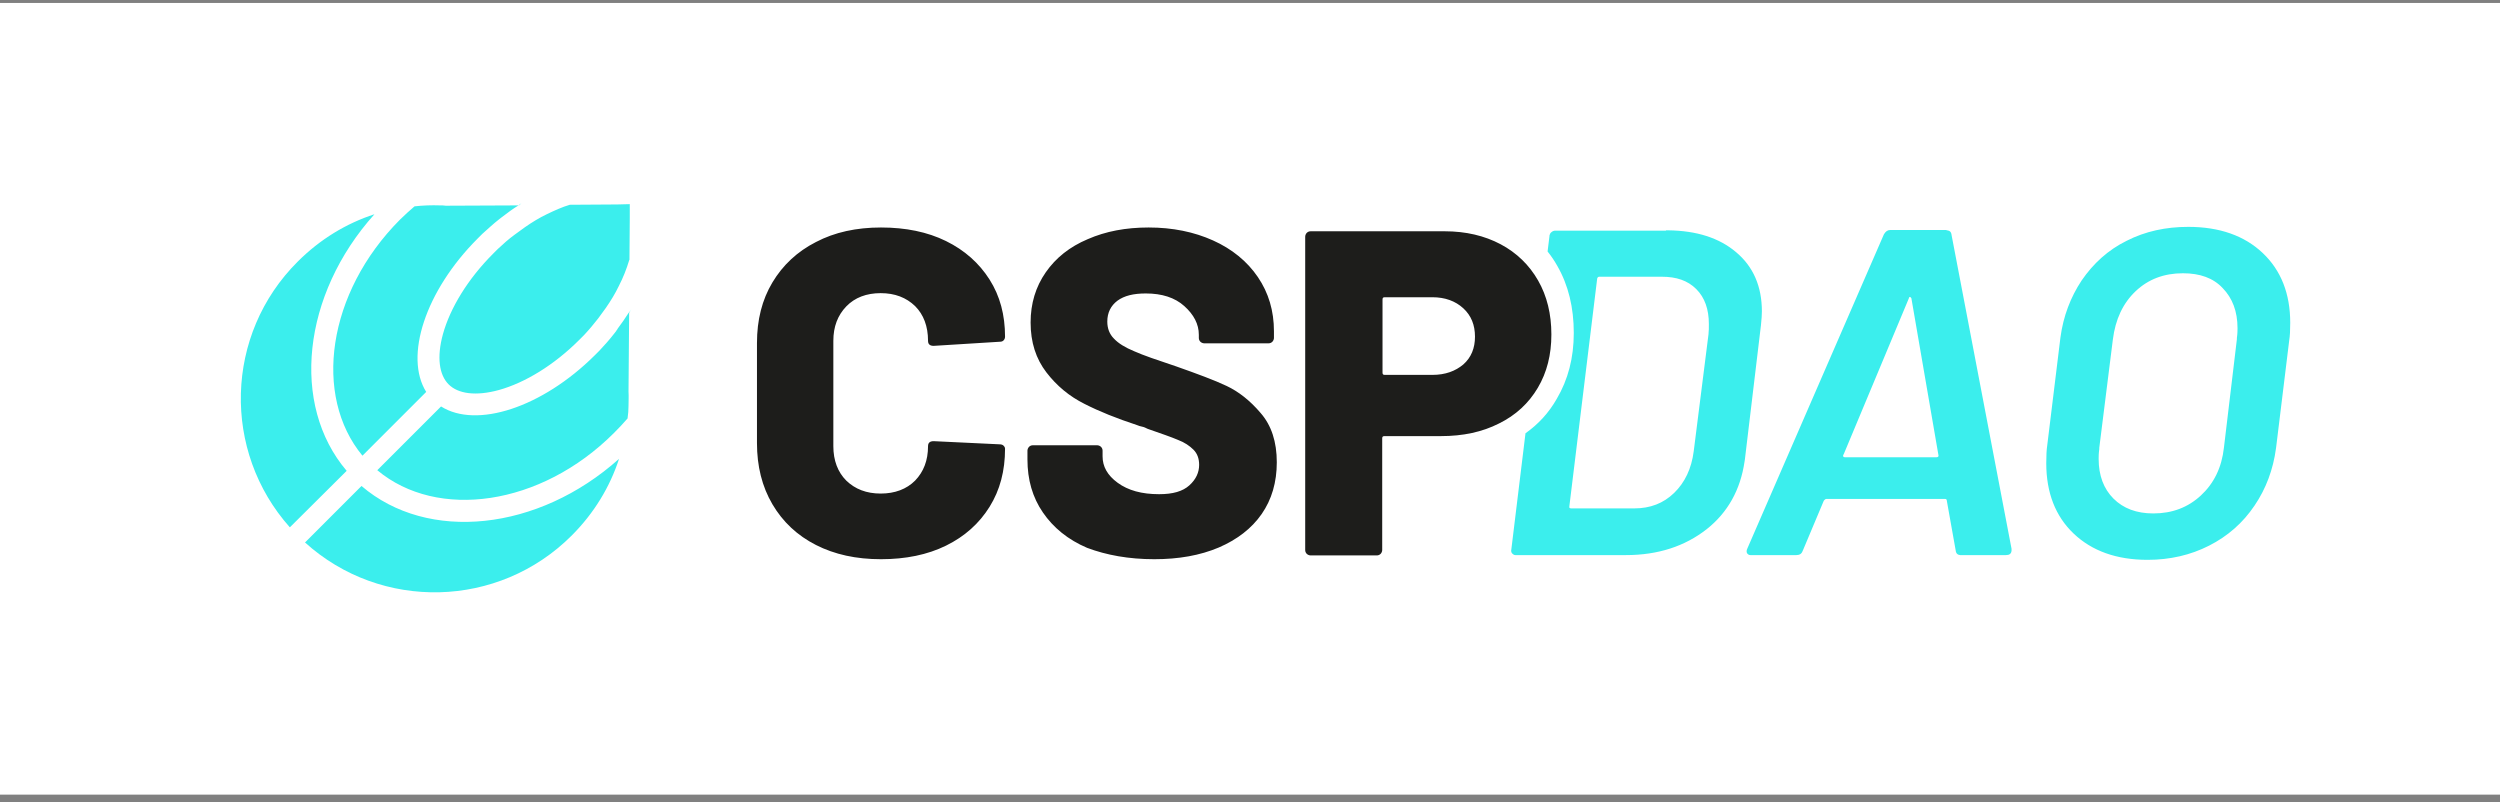
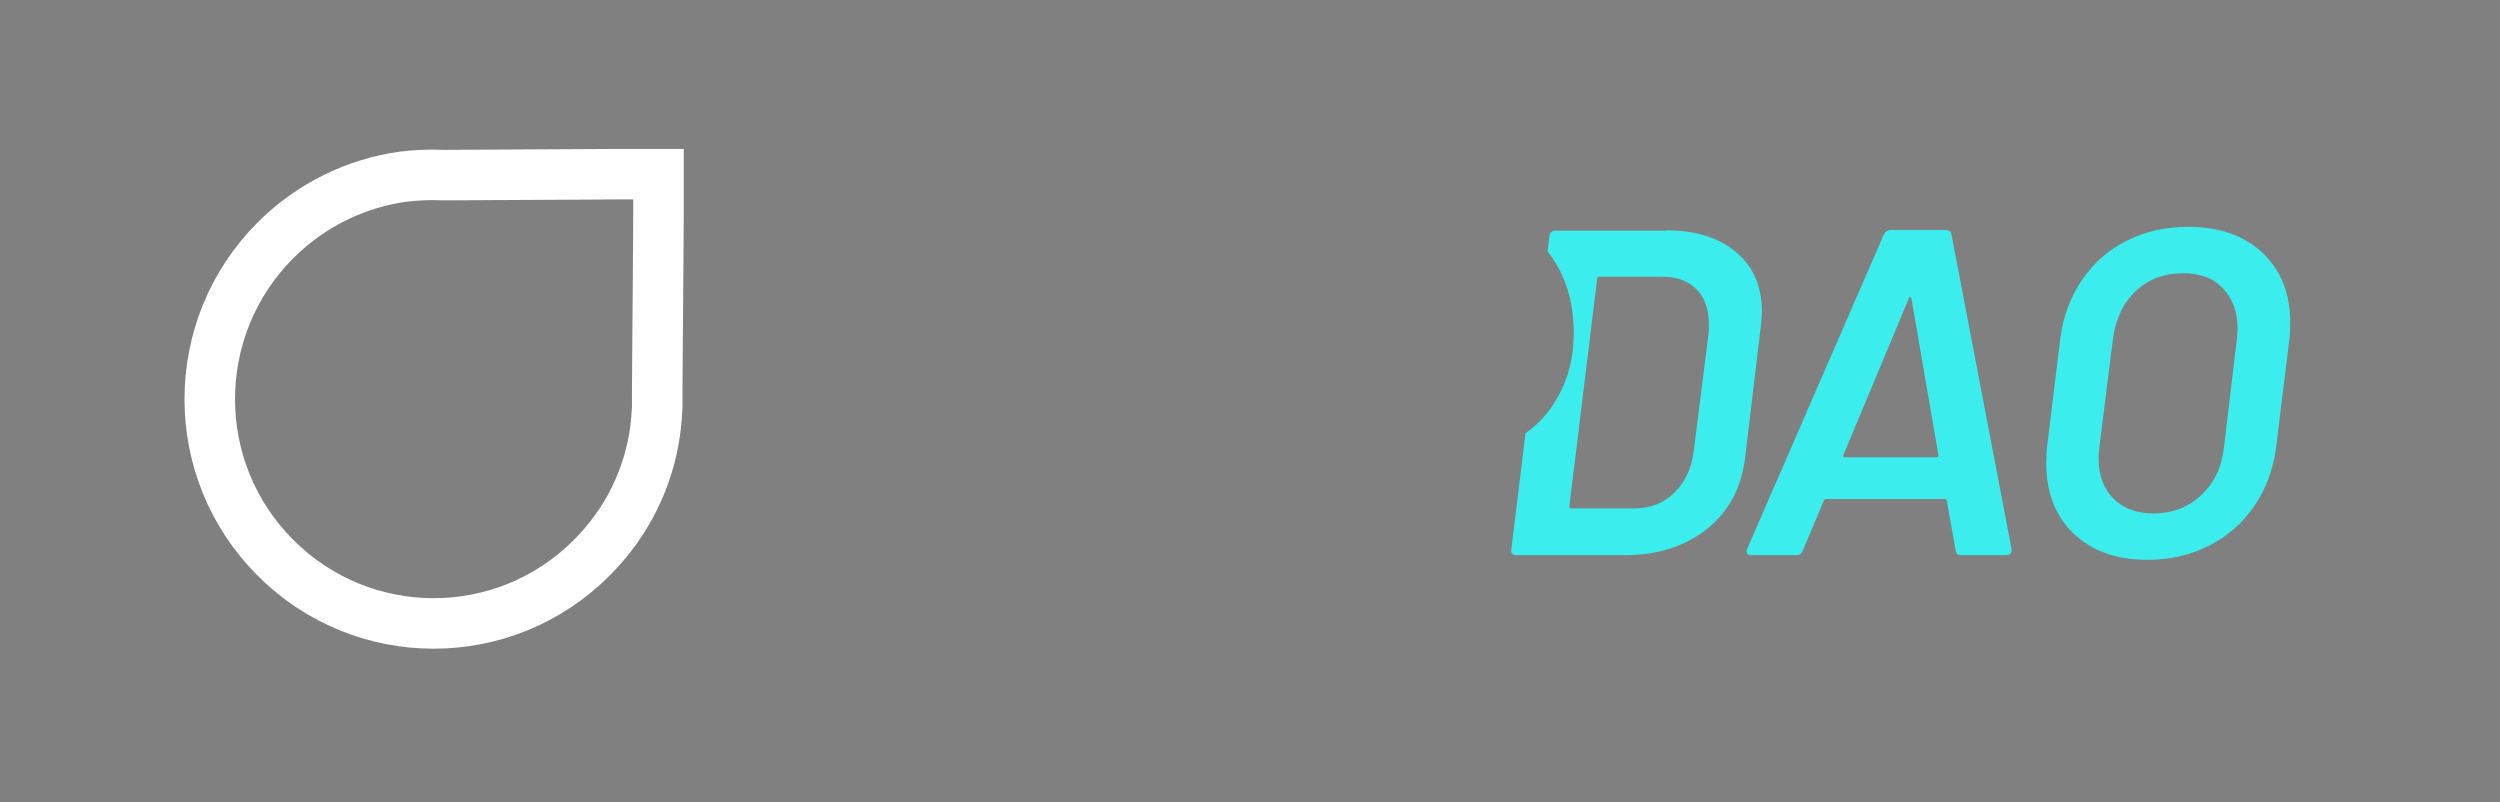
<svg xmlns="http://www.w3.org/2000/svg" width="240" height="77" viewBox="0 0 240 77" fill="none">
  <rect x="0" y="0" width="240" height="77" fill="#808080" stroke="none" />
-   <rect y="0.284" width="240" height="76" fill="white" />
  <path d="M42.521 16.81C42.582 16.81 42.582 16.81 42.612 16.81H42.673H42.794L54.186 16.749L59.489 16.719H60.883H61.761H63.215V17.628V19.082V20.688L63.185 25.263L63.094 37.171C63.094 37.231 63.094 37.262 63.094 37.322V38.05V38.837V38.898C63.094 38.898 63.094 38.898 63.094 38.928V39.049V39.08C63.064 39.776 63.003 40.504 62.913 41.231C62.306 45.867 60.186 50.169 56.822 53.532C48.429 61.956 34.825 61.956 26.432 53.532C18.04 45.139 18.04 31.505 26.432 23.082C29.796 19.718 34.098 17.598 38.703 16.961C39.976 16.81 41.249 16.749 42.521 16.81Z" stroke="white" stroke-width="4.849" />
-   <path d="M59.428 44.049C58.55 46.745 57.035 49.26 54.883 51.411C47.854 58.441 36.583 58.683 29.281 52.078L34.704 46.654C41.067 52.108 51.672 50.987 59.428 44.049ZM35.946 20.567C29.008 28.293 27.887 38.867 33.28 45.2L27.826 50.624C21.312 43.322 21.554 32.111 28.584 25.112C30.735 22.96 33.25 21.445 35.946 20.567ZM60.61 29.687C60.549 29.778 60.489 29.899 60.428 29.99C60.428 30.02 60.398 30.02 60.398 30.05L60.337 37.595C60.367 38.05 60.337 38.504 60.337 38.958C60.337 39.352 60.307 39.746 60.246 40.17C59.852 40.625 59.398 41.11 58.943 41.564C51.914 48.594 41.976 49.957 36.219 45.139L42.34 39.019C45.733 41.17 52.035 39.14 57.095 34.111C57.247 33.959 57.398 33.808 57.55 33.656C58.035 33.141 58.519 32.596 58.943 32.05L59.156 31.777L59.186 31.717L59.277 31.596C59.277 31.565 59.307 31.565 59.307 31.535C59.671 31.05 60.034 30.535 60.337 30.05C60.337 30.05 60.337 30.02 60.367 30.02C60.458 29.899 60.549 29.808 60.61 29.687ZM50.248 19.385C50.126 19.476 50.005 19.537 49.884 19.628L49.823 19.688C49.278 20.021 48.733 20.415 48.187 20.84L47.914 21.052C47.369 21.476 46.854 21.961 46.309 22.445C46.157 22.597 46.006 22.748 45.854 22.9C40.825 27.93 38.794 34.232 40.915 37.625L34.795 43.746C30.038 37.989 31.401 28.111 38.401 21.082C38.855 20.628 39.34 20.203 39.794 19.809C40.612 19.718 41.431 19.688 42.249 19.718C42.43 19.718 42.612 19.718 42.794 19.749L49.793 19.718C49.793 19.718 49.793 19.718 49.823 19.718C49.975 19.567 50.096 19.476 50.248 19.385ZM60.458 19.597V20.93L60.428 24.869C60.428 24.869 60.428 24.869 60.428 24.9C60.428 24.93 60.428 24.96 60.398 24.991C60.155 25.809 59.822 26.657 59.398 27.475C59.065 28.172 58.64 28.869 58.156 29.566C57.913 29.899 57.671 30.232 57.428 30.566C57.004 31.111 56.55 31.656 56.065 32.171C55.913 32.323 55.762 32.474 55.611 32.626C53.187 35.05 50.399 36.747 47.884 37.444C45.672 38.05 43.976 37.807 43.067 36.898C42.158 35.989 41.915 34.292 42.521 32.081C43.218 29.566 44.915 26.778 47.339 24.354C47.49 24.203 47.642 24.051 47.793 23.9C48.308 23.415 48.854 22.93 49.399 22.536C49.733 22.294 50.066 22.052 50.399 21.809C51.096 21.324 51.793 20.9 52.49 20.567C53.247 20.203 53.974 19.87 54.702 19.658L59.277 19.628L60.458 19.597Z" fill="#3BEEED" />
-   <path d="M84.576 53.684C86.94 53.684 89.031 53.26 90.818 52.381C92.606 51.502 93.999 50.26 94.999 48.654C95.999 47.048 96.484 45.2 96.484 43.079C96.484 42.958 96.424 42.867 96.333 42.776C96.242 42.685 96.09 42.655 95.969 42.655L89.636 42.352C89.273 42.352 89.091 42.503 89.091 42.837C89.091 44.2 88.667 45.291 87.849 46.139C87.031 46.957 85.91 47.382 84.546 47.382C83.183 47.382 82.092 46.957 81.244 46.139C80.425 45.321 80.001 44.2 80.001 42.837V32.717C80.001 31.353 80.425 30.263 81.244 29.414C82.062 28.566 83.183 28.142 84.546 28.142C85.91 28.142 87 28.566 87.849 29.384C88.667 30.202 89.091 31.323 89.091 32.717C89.091 33.05 89.273 33.202 89.636 33.202L95.969 32.808C96.121 32.808 96.242 32.777 96.333 32.687C96.424 32.596 96.484 32.474 96.484 32.323C96.484 30.232 95.999 28.414 94.999 26.839C93.999 25.263 92.606 24.021 90.818 23.142C89.031 22.264 86.94 21.839 84.576 21.839C82.213 21.839 80.123 22.294 78.335 23.233C76.547 24.142 75.153 25.445 74.154 27.111C73.154 28.778 72.669 30.717 72.669 32.929V42.534C72.669 44.746 73.154 46.715 74.154 48.412C75.153 50.108 76.547 51.411 78.335 52.32C80.123 53.229 82.183 53.684 84.576 53.684ZM110.816 53.684C113.149 53.684 115.209 53.32 116.997 52.563C118.754 51.805 120.148 50.745 121.117 49.351C122.087 47.957 122.572 46.291 122.572 44.382C122.572 42.413 122.057 40.837 121.026 39.655C119.996 38.443 118.905 37.595 117.754 37.05C116.603 36.504 114.967 35.898 112.906 35.171C111.088 34.565 109.755 34.111 108.876 33.717C107.998 33.353 107.361 32.959 106.937 32.505C106.513 32.081 106.301 31.535 106.301 30.869C106.301 30.02 106.634 29.354 107.271 28.869C107.937 28.384 108.816 28.172 109.997 28.172C111.543 28.172 112.785 28.566 113.694 29.384C114.603 30.202 115.088 31.111 115.088 32.141V32.444C115.088 32.596 115.148 32.717 115.239 32.808C115.33 32.899 115.482 32.959 115.603 32.959H121.784C121.935 32.959 122.057 32.899 122.147 32.808C122.238 32.717 122.299 32.565 122.299 32.444V31.808C122.299 29.838 121.784 28.111 120.754 26.596C119.724 25.081 118.269 23.9 116.451 23.082C114.633 22.264 112.573 21.839 110.27 21.839C108.089 21.839 106.149 22.203 104.422 22.96C102.695 23.688 101.362 24.748 100.393 26.142C99.423 27.536 98.938 29.142 98.938 30.959C98.938 32.868 99.453 34.444 100.453 35.747C101.453 37.05 102.665 38.05 104.119 38.777C105.544 39.504 107.21 40.17 109.149 40.807C109.301 40.867 109.452 40.928 109.634 40.958C109.816 40.989 109.997 41.079 110.179 41.17C111.482 41.625 112.452 41.958 113.088 42.231C113.724 42.473 114.209 42.806 114.573 43.17C114.936 43.534 115.118 44.018 115.118 44.624C115.118 45.352 114.815 46.018 114.179 46.594C113.542 47.169 112.603 47.442 111.27 47.442C109.604 47.442 108.301 47.079 107.301 46.351C106.301 45.624 105.847 44.776 105.847 43.806V43.261C105.847 43.109 105.786 42.988 105.695 42.897C105.604 42.806 105.453 42.746 105.331 42.746H99.15C98.999 42.746 98.878 42.806 98.787 42.897C98.696 42.988 98.635 43.14 98.635 43.261V44.109C98.635 46.048 99.12 47.745 100.12 49.2C101.12 50.654 102.514 51.805 104.362 52.593C106.21 53.29 108.361 53.684 110.816 53.684ZM132.176 53.32C132.328 53.32 132.449 53.26 132.54 53.169C132.631 53.078 132.692 52.926 132.692 52.805V42.079C132.692 41.928 132.752 41.867 132.904 41.867H138.327C140.448 41.867 142.296 41.473 143.902 40.655C145.508 39.867 146.75 38.716 147.629 37.231C148.508 35.747 148.932 34.05 148.932 32.111C148.932 30.141 148.508 28.414 147.659 26.93C146.811 25.445 145.599 24.263 144.054 23.445C142.508 22.627 140.721 22.203 138.691 22.203H125.814C125.662 22.203 125.541 22.264 125.45 22.355C125.359 22.445 125.299 22.597 125.299 22.718V52.805C125.299 52.957 125.359 53.078 125.45 53.169C125.541 53.26 125.692 53.32 125.814 53.32H132.176ZM137.509 35.989H132.934C132.782 35.989 132.722 35.928 132.722 35.777V28.748C132.722 28.596 132.782 28.535 132.934 28.535H137.509C138.721 28.535 139.721 28.899 140.478 29.596C141.236 30.293 141.599 31.202 141.599 32.323C141.599 33.414 141.236 34.323 140.478 34.989C139.721 35.626 138.751 35.989 137.509 35.989Z" fill="#1D1D1B" />
-   <path d="M210.075 21.779C213.075 21.779 215.469 22.627 217.226 24.294C218.983 25.96 219.862 28.202 219.862 30.99C219.862 31.717 219.832 32.262 219.771 32.626L218.529 42.776L218.498 43.019C218.226 45.079 217.529 46.927 216.438 48.533C215.317 50.199 213.863 51.472 212.075 52.381C210.287 53.29 208.318 53.744 206.167 53.744C203.197 53.744 200.834 52.896 199.077 51.23C197.319 49.563 196.441 47.291 196.441 44.473C196.441 43.715 196.471 43.17 196.532 42.776L197.774 32.626L197.804 32.383C198.077 30.354 198.774 28.535 199.834 26.93C200.955 25.294 202.379 23.991 204.167 23.112C205.955 22.203 207.924 21.779 210.075 21.779ZM159.93 22.112H160.142C162.869 22.142 165.051 22.839 166.657 24.203C168.323 25.596 169.141 27.505 169.141 29.899C169.141 30.202 169.111 30.657 169.05 31.232L167.505 44.14L167.475 44.321C167.081 47.018 165.869 49.2 163.839 50.805C161.748 52.441 159.173 53.29 156.082 53.29H145.538H145.478C145.356 53.29 145.265 53.229 145.175 53.138C145.084 53.047 145.053 52.896 145.084 52.775L146.447 41.594C147.689 40.716 148.689 39.625 149.447 38.292C150.537 36.444 151.083 34.353 151.083 31.959C151.083 29.535 150.568 27.384 149.507 25.536C149.235 25.051 148.932 24.597 148.568 24.142L148.75 22.657V22.597C148.78 22.476 148.841 22.355 148.932 22.294C149.023 22.203 149.174 22.142 149.295 22.142H159.93V22.112ZM186.866 22.112H186.927C187.169 22.142 187.321 22.264 187.351 22.567L193.108 52.684V52.805V52.866C193.077 53.169 192.896 53.29 192.562 53.29H188.23H188.169C187.927 53.26 187.775 53.138 187.745 52.835L186.896 48.078V48.048C186.896 48.018 186.866 47.988 186.866 47.957C186.836 47.927 186.806 47.897 186.745 47.897H175.352H175.322C175.262 47.897 175.171 47.957 175.08 48.078L173.08 52.835L173.05 52.896C172.959 53.169 172.747 53.29 172.444 53.29H168.111H168.05C167.899 53.29 167.808 53.229 167.717 53.108C167.656 52.987 167.656 52.835 167.747 52.654L180.837 22.536L180.867 22.476C181.018 22.233 181.2 22.082 181.443 22.082H186.866V22.112ZM209.56 26.233C207.742 26.233 206.227 26.808 205.015 27.96C203.803 29.111 203.076 30.657 202.834 32.596L201.531 42.988V43.109C201.47 43.534 201.47 43.837 201.47 44.049C201.47 45.654 201.955 46.927 202.894 47.866C203.834 48.806 205.106 49.29 206.712 49.29C208.53 49.29 210.045 48.715 211.287 47.563C212.53 46.412 213.287 44.897 213.499 42.958L214.741 32.565V32.444C214.802 32.02 214.802 31.717 214.802 31.505C214.802 29.899 214.317 28.626 213.378 27.657C212.469 26.687 211.196 26.233 209.56 26.233ZM159.536 26.566H153.537H153.507C153.476 26.566 153.416 26.596 153.386 26.627C153.355 26.657 153.325 26.718 153.325 26.778L150.659 48.593V48.624C150.628 48.745 150.689 48.806 150.84 48.806H156.9C158.415 48.806 159.688 48.321 160.718 47.321C161.748 46.321 162.384 44.988 162.597 43.322L164.021 32.05V31.99C164.051 31.777 164.051 31.505 164.051 31.111C164.051 29.687 163.657 28.566 162.839 27.748C162.021 26.93 160.93 26.566 159.536 26.566ZM183.351 28.505C183.291 28.505 183.261 28.566 183.23 28.687L176.989 43.624L176.958 43.655C176.898 43.806 176.958 43.897 177.11 43.897H185.897C186.078 43.897 186.139 43.806 186.078 43.624L183.503 28.687V28.657C183.442 28.535 183.382 28.505 183.351 28.505Z" fill="#3BEEED" />
+   <path d="M210.075 21.779C213.075 21.779 215.469 22.627 217.226 24.294C218.983 25.96 219.862 28.202 219.862 30.99C219.862 31.717 219.832 32.262 219.771 32.626L218.529 42.776L218.498 43.019C218.226 45.079 217.529 46.927 216.438 48.533C215.317 50.199 213.863 51.472 212.075 52.381C210.287 53.29 208.318 53.744 206.167 53.744C203.197 53.744 200.834 52.896 199.077 51.23C197.319 49.563 196.441 47.291 196.441 44.473C196.441 43.715 196.471 43.17 196.532 42.776L197.774 32.626L197.804 32.383C198.077 30.354 198.774 28.535 199.834 26.93C200.955 25.294 202.379 23.991 204.167 23.112C205.955 22.203 207.924 21.779 210.075 21.779ZM159.93 22.112H160.142C162.869 22.142 165.051 22.839 166.657 24.203C168.323 25.596 169.141 27.505 169.141 29.899C169.141 30.202 169.111 30.657 169.05 31.232L167.505 44.14L167.475 44.321C167.081 47.018 165.869 49.2 163.839 50.805C161.748 52.441 159.173 53.29 156.082 53.29H145.538H145.478C145.356 53.29 145.265 53.229 145.175 53.138C145.084 53.047 145.053 52.896 145.084 52.775L146.447 41.594C147.689 40.716 148.689 39.625 149.447 38.292C150.537 36.444 151.083 34.353 151.083 31.959C151.083 29.535 150.568 27.384 149.507 25.536C149.235 25.051 148.932 24.597 148.568 24.142L148.75 22.657V22.597C148.78 22.476 148.841 22.355 148.932 22.294C149.023 22.203 149.174 22.142 149.295 22.142H159.93V22.112ZM186.866 22.112H186.927C187.169 22.142 187.321 22.264 187.351 22.567L193.108 52.684V52.805V52.866C193.077 53.169 192.896 53.29 192.562 53.29H188.23H188.169C187.927 53.26 187.775 53.138 187.745 52.835L186.896 48.078V48.048C186.896 48.018 186.866 47.988 186.866 47.957C186.836 47.927 186.806 47.897 186.745 47.897H175.352H175.322C175.262 47.897 175.171 47.957 175.08 48.078L173.08 52.835L173.05 52.896C172.959 53.169 172.747 53.29 172.444 53.29H168.111H168.05C167.899 53.29 167.808 53.229 167.717 53.108C167.656 52.987 167.656 52.835 167.747 52.654L180.837 22.536L180.867 22.476C181.018 22.233 181.2 22.082 181.443 22.082H186.866V22.112ZM209.56 26.233C207.742 26.233 206.227 26.808 205.015 27.96C203.803 29.111 203.076 30.657 202.834 32.596L201.531 42.988V43.109C201.47 43.534 201.47 43.837 201.47 44.049C201.47 45.654 201.955 46.927 202.894 47.866C203.834 48.806 205.106 49.29 206.712 49.29C208.53 49.29 210.045 48.715 211.287 47.563C212.53 46.412 213.287 44.897 213.499 42.958L214.741 32.565V32.444C214.802 32.02 214.802 31.717 214.802 31.505C214.802 29.899 214.317 28.626 213.378 27.657C212.469 26.687 211.196 26.233 209.56 26.233ZM159.536 26.566H153.537H153.507C153.476 26.566 153.416 26.596 153.386 26.627C153.355 26.657 153.325 26.718 153.325 26.778L150.659 48.593V48.624C150.628 48.745 150.689 48.806 150.84 48.806H156.9C158.415 48.806 159.688 48.321 160.718 47.321C161.748 46.321 162.384 44.988 162.597 43.322L164.021 32.05C164.051 31.777 164.051 31.505 164.051 31.111C164.051 29.687 163.657 28.566 162.839 27.748C162.021 26.93 160.93 26.566 159.536 26.566ZM183.351 28.505C183.291 28.505 183.261 28.566 183.23 28.687L176.989 43.624L176.958 43.655C176.898 43.806 176.958 43.897 177.11 43.897H185.897C186.078 43.897 186.139 43.806 186.078 43.624L183.503 28.687V28.657C183.442 28.535 183.382 28.505 183.351 28.505Z" fill="#3BEEED" />
</svg>